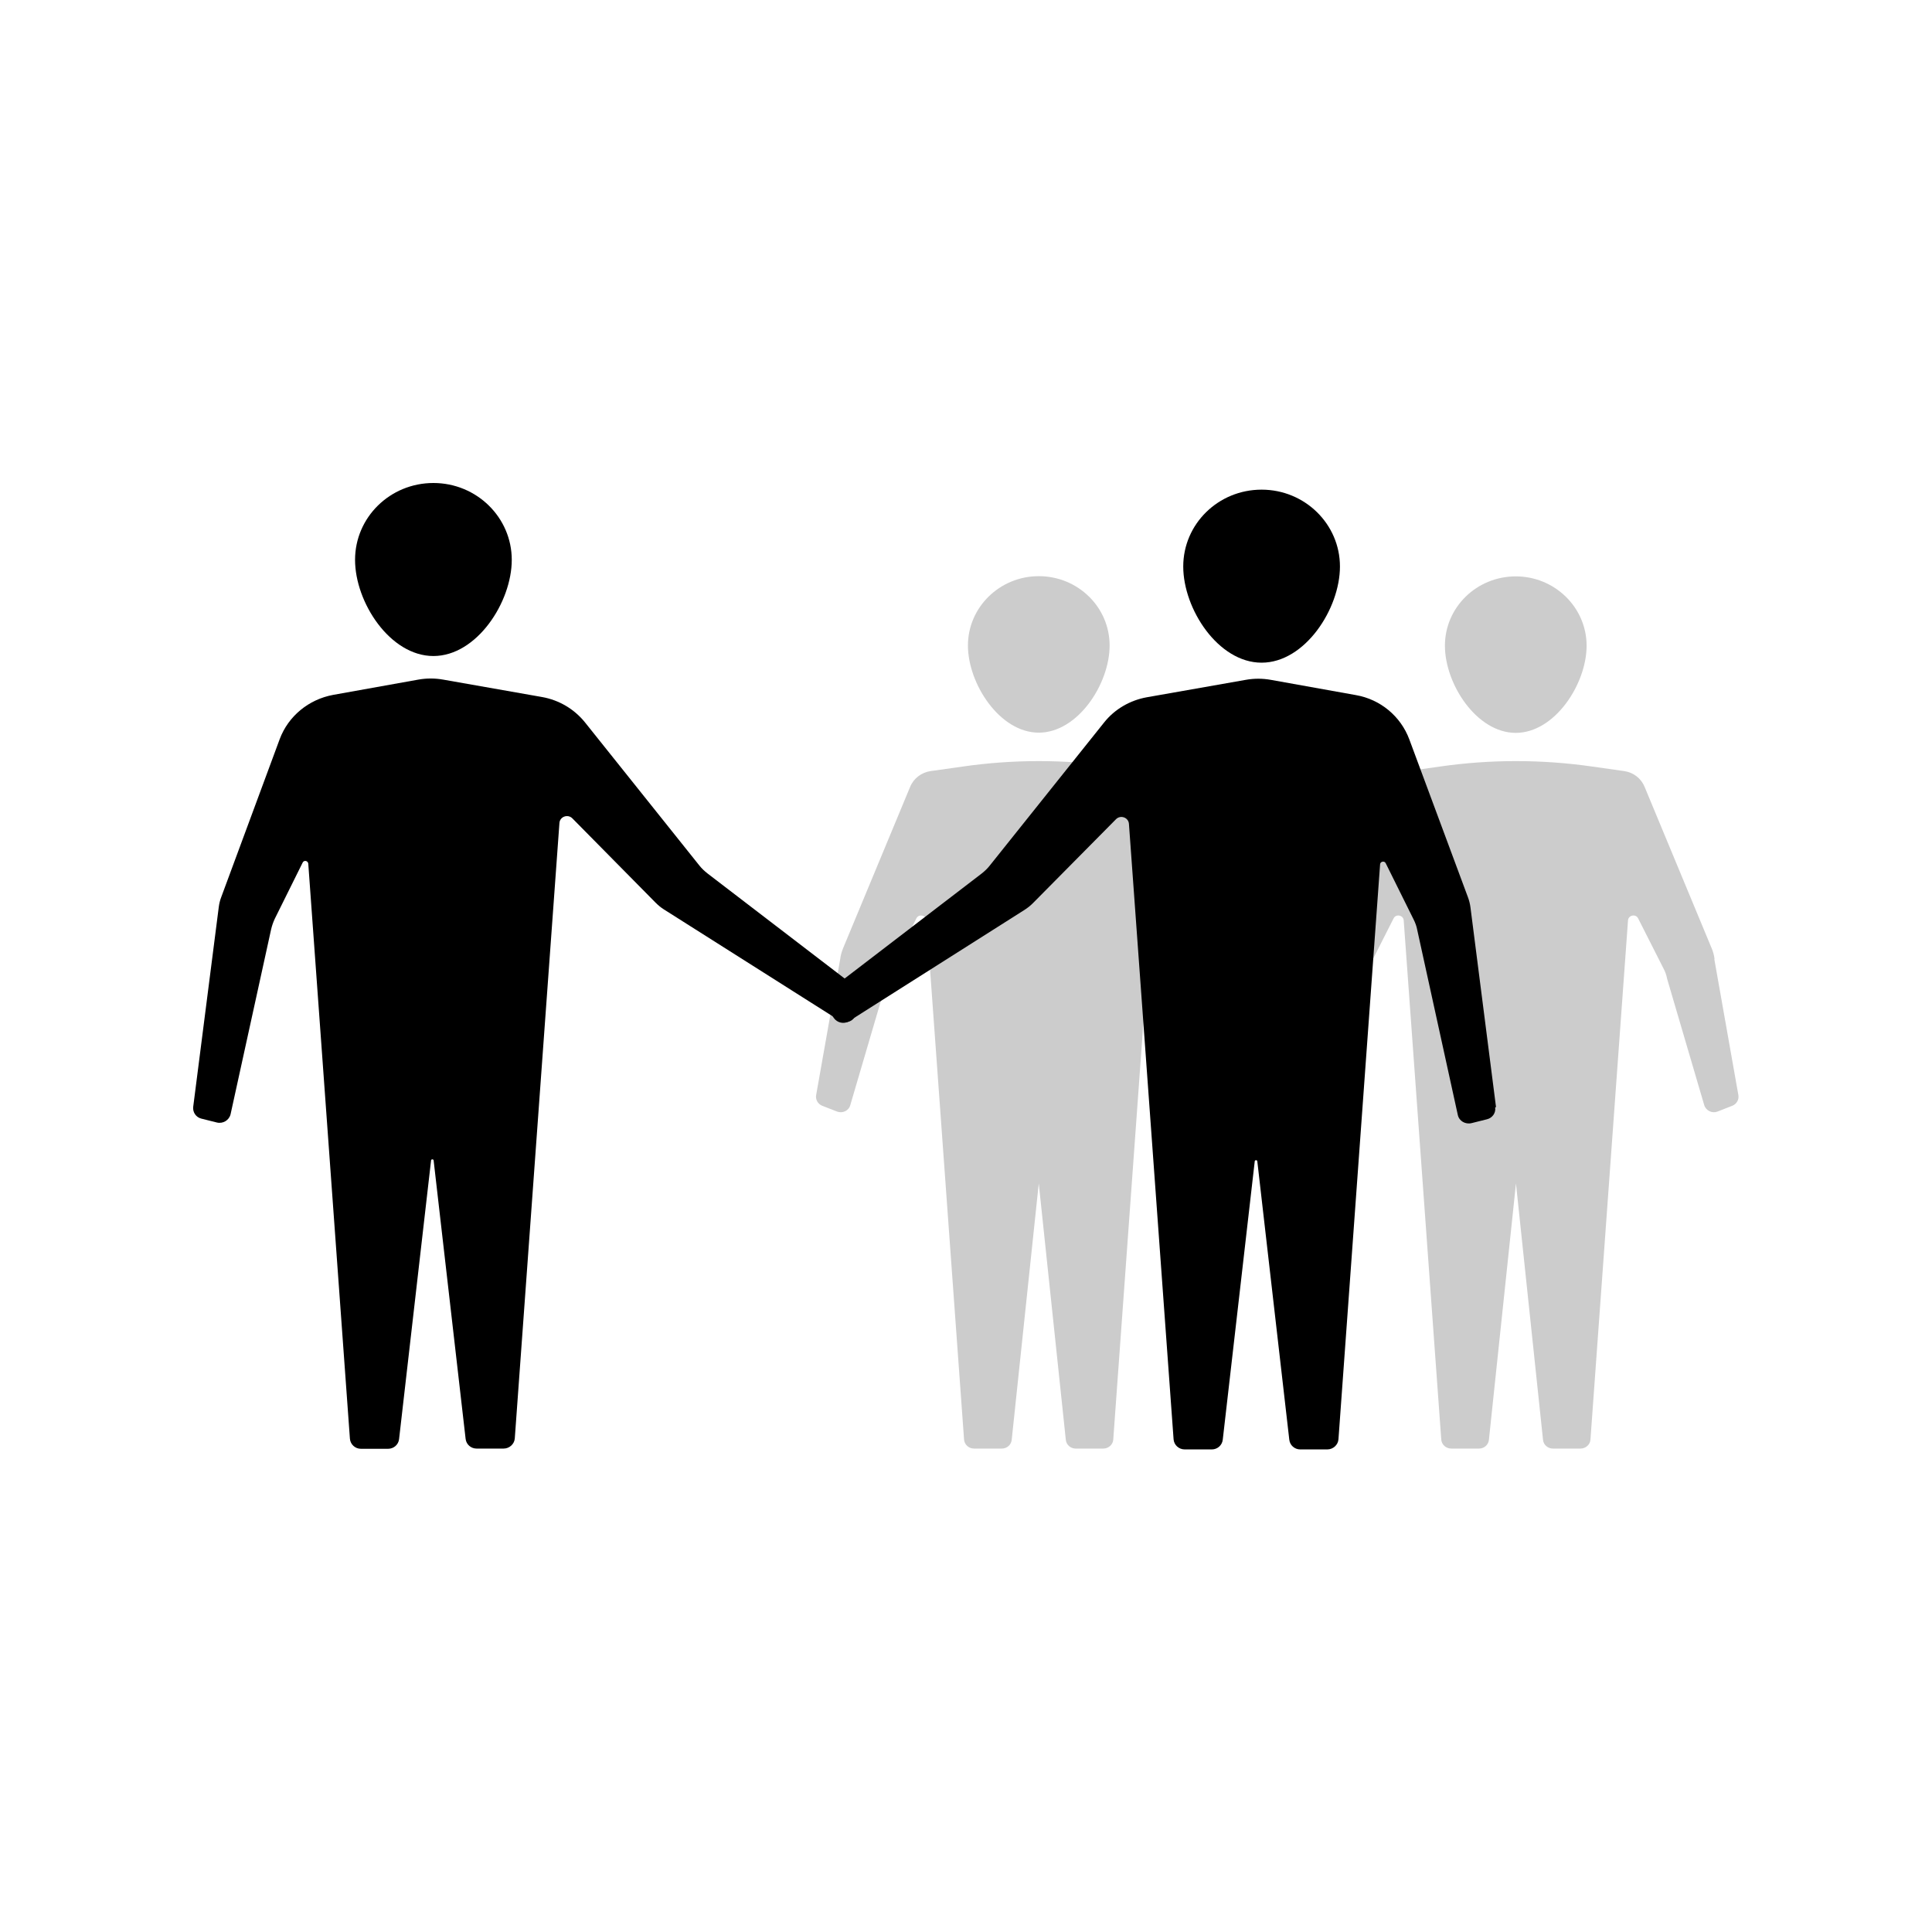
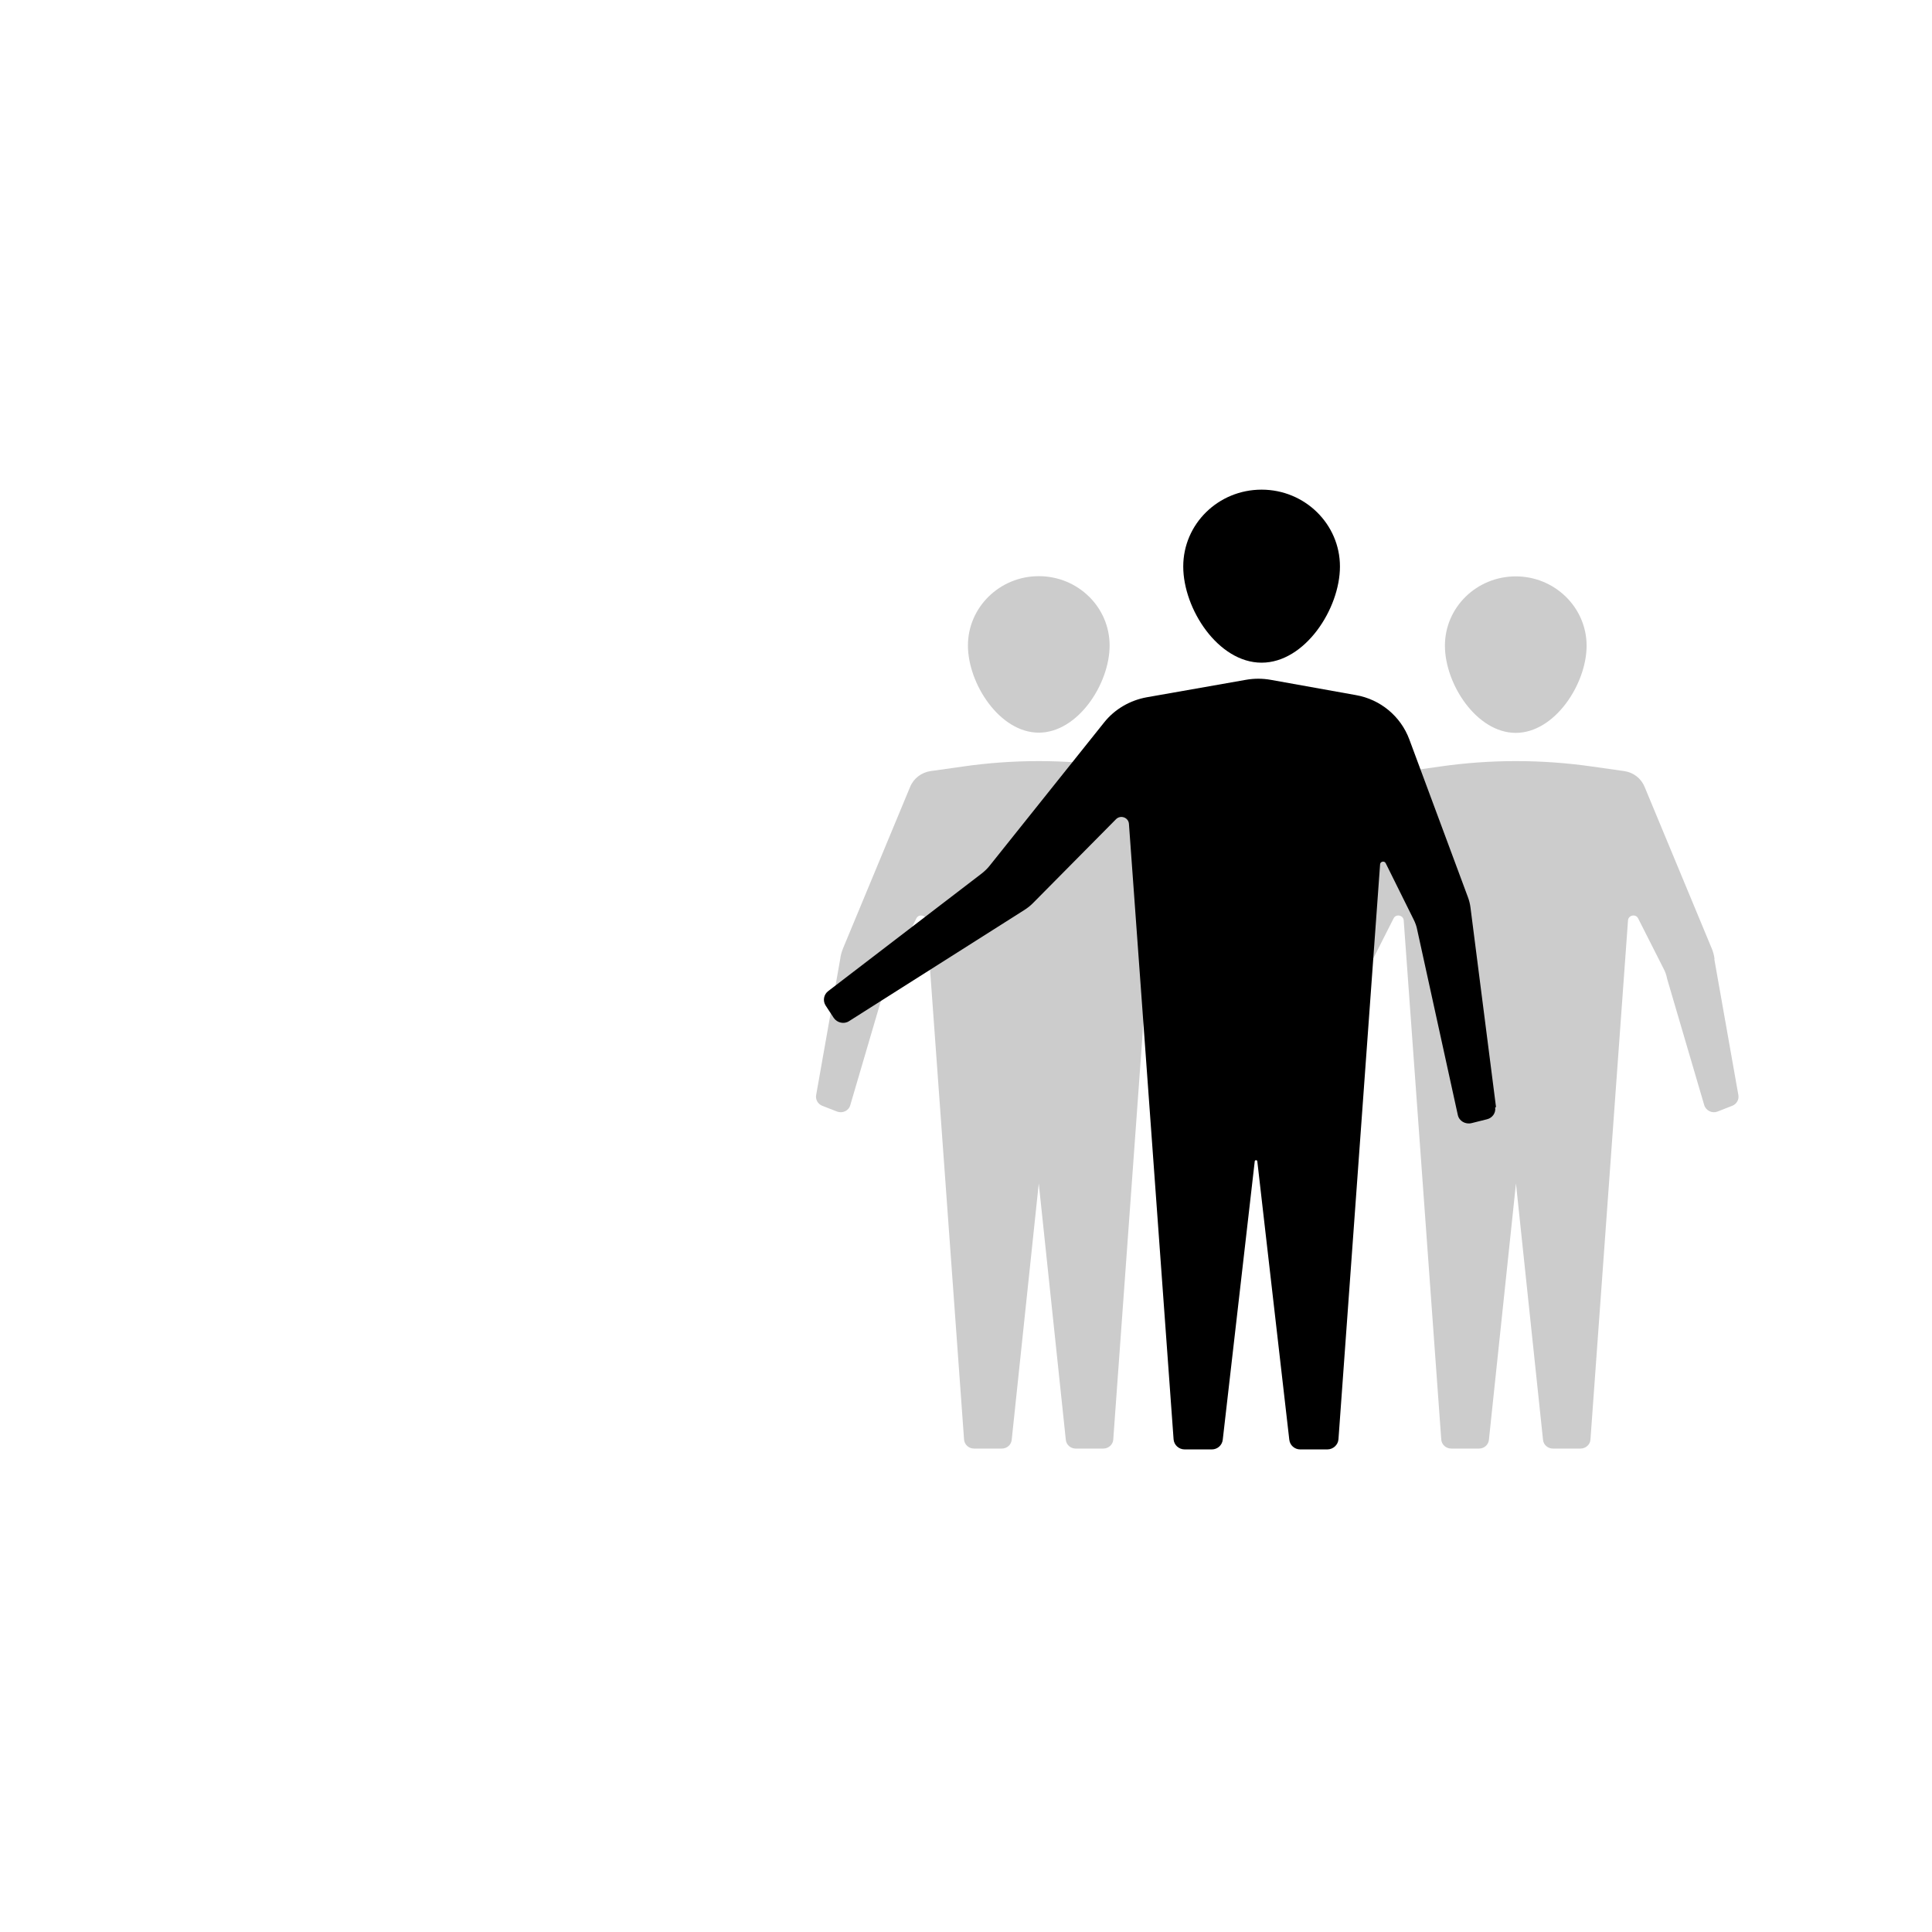
<svg xmlns="http://www.w3.org/2000/svg" id="uuid-189e5275-61cf-4186-adec-e835f53ed5dc" width="90" height="90" viewBox="0 0 90 90">
  <defs>
    <style>.uuid-7a495e5b-97ca-4fd9-8a14-8d0181a39a97{isolation:isolate;opacity:.2;}</style>
  </defs>
  <path class="uuid-7a495e5b-97ca-4fd9-8a14-8d0181a39a97" d="M67.31,30.08c0-1.79,1.48-3.23,3.3-3.23s3.3,1.45,3.3,3.23-1.48,4.06-3.3,4.06-3.3-2.27-3.3-4.06ZM79.87,44.68c-.02-.18-.07-.36-.14-.52l-3.12-7.51c-.16-.39-.52-.67-.95-.73l-1.48-.21c-2.36-.34-4.76-.34-7.11,0l-1.49.21c-.42.06-.79.34-.95.73l-3.12,7.51c-.07.17-.12.34-.14.52l-1.12,6.33c-.04.21.08.42.28.5l.69.27c.26.1.55-.04.62-.3l1.73-5.89c.04-.17.1-.32.17-.48l1.18-2.33c.11-.22.45-.15.47.09l1.75,24.19c.02.24.22.42.47.42h1.29c.24,0,.44-.18.46-.41l1.26-11.94,1.26,11.94c.02.23.22.41.46.41h1.29c.24,0,.45-.19.46-.42l1.75-24.19c.02-.24.36-.31.47-.09l1.18,2.33c.08.15.14.31.17.48l1.73,5.89c.08.26.37.4.62.3l.69-.27c.2-.08.32-.29.28-.5l-1.12-6.33h0ZM57.5,44.16l-3.12-7.51c-.16-.39-.52-.67-.95-.73l-1.48-.21c-2.36-.34-4.76-.34-7.11,0l-1.49.21c-.42.06-.79.34-.95.73l-3.12,7.51c-.07.17-.12.34-.14.52l-1.12,6.33c-.04.21.08.42.28.5l.69.27c.26.1.55-.04.62-.3l1.73-5.89c.04-.17.1-.32.17-.48l1.18-2.33c.11-.22.45-.15.47.09l1.75,24.19c.02.24.22.42.47.42h1.29c.24,0,.44-.18.46-.41l1.26-11.94,1.26,11.94c.02.23.22.41.46.41h1.29c.24,0,.45-.19.46-.42l1.75-24.19c.02-.24.36-.31.47-.09l1.18,2.33c.08.15.14.31.17.48l1.73,5.89c.08.26.37.4.62.3l.69-.27c.2-.08.32-.29.28-.5l-1.12-6.33c-.02-.18-.07-.36-.14-.52h0ZM48.39,34.13c1.82,0,3.3-2.27,3.3-4.06s-1.48-3.23-3.3-3.23-3.3,1.45-3.3,3.23,1.48,4.06,3.3,4.06Z" />
  <path d="M69.69,51.57l-1.19-9.3c-.02-.16-.06-.32-.12-.48l-2.73-7.35c-.4-1.07-1.34-1.86-2.49-2.06l-3.96-.71c-.39-.07-.78-.07-1.17,0l-4.6.81c-.79.14-1.51.56-2,1.18l-5.33,6.67c-.11.14-.24.26-.38.37l-7.14,5.47c-.21.16-.26.45-.12.67l.38.58c.16.23.48.3.71.15l8.17-5.18c.14-.09.27-.19.39-.31l3.88-3.92c.21-.21.58-.08.6.22l2.08,28.67c.02.26.24.47.52.47h1.26c.26,0,.48-.19.51-.45l1.49-12.97c0-.07.12-.07.12,0l1.49,12.97c.03.26.25.45.51.45h1.26c.27,0,.5-.21.52-.47l1.94-26.79c.01-.13.2-.17.26-.05l1.3,2.62c.08.16.14.32.17.49l1.89,8.62c.06.28.35.45.64.38l.72-.18c.25-.06.42-.3.38-.55M58.77,30.87c2.02,0,3.65-2.51,3.65-4.48s-1.63-3.58-3.65-3.58-3.65,1.6-3.65,3.58,1.63,4.48,3.65,4.48" />
-   <path d="M40.1,46.16l-7.14-5.47c-.14-.11-.27-.23-.38-.37l-5.33-6.67c-.5-.62-1.21-1.04-2-1.18l-4.6-.81c-.39-.07-.78-.07-1.17,0l-3.96.71c-1.14.21-2.09.99-2.49,2.06l-2.72,7.35c-.06.15-.1.32-.12.48l-1.19,9.3c-.03.25.13.49.38.55l.72.18c.28.07.57-.1.64-.38l1.89-8.62c.04-.17.1-.34.17-.49l1.3-2.62c.06-.12.24-.09.26.05l1.94,26.79c.02.26.24.47.51.47h1.27c.26,0,.48-.19.51-.45l1.49-12.98c0-.07.12-.07.12,0l1.49,12.97c.03.26.25.45.51.45h1.26c.27,0,.5-.21.52-.47l2.08-28.67c.02-.3.39-.43.6-.22l3.88,3.93c.12.12.24.22.38.31l8.18,5.18c.24.15.56.08.71-.15l.38-.58c.14-.22.1-.51-.12-.67M20.19,30.56c2.02,0,3.65-2.51,3.65-4.48s-1.63-3.58-3.65-3.58-3.65,1.6-3.65,3.58,1.63,4.48,3.65,4.48" />
</svg>